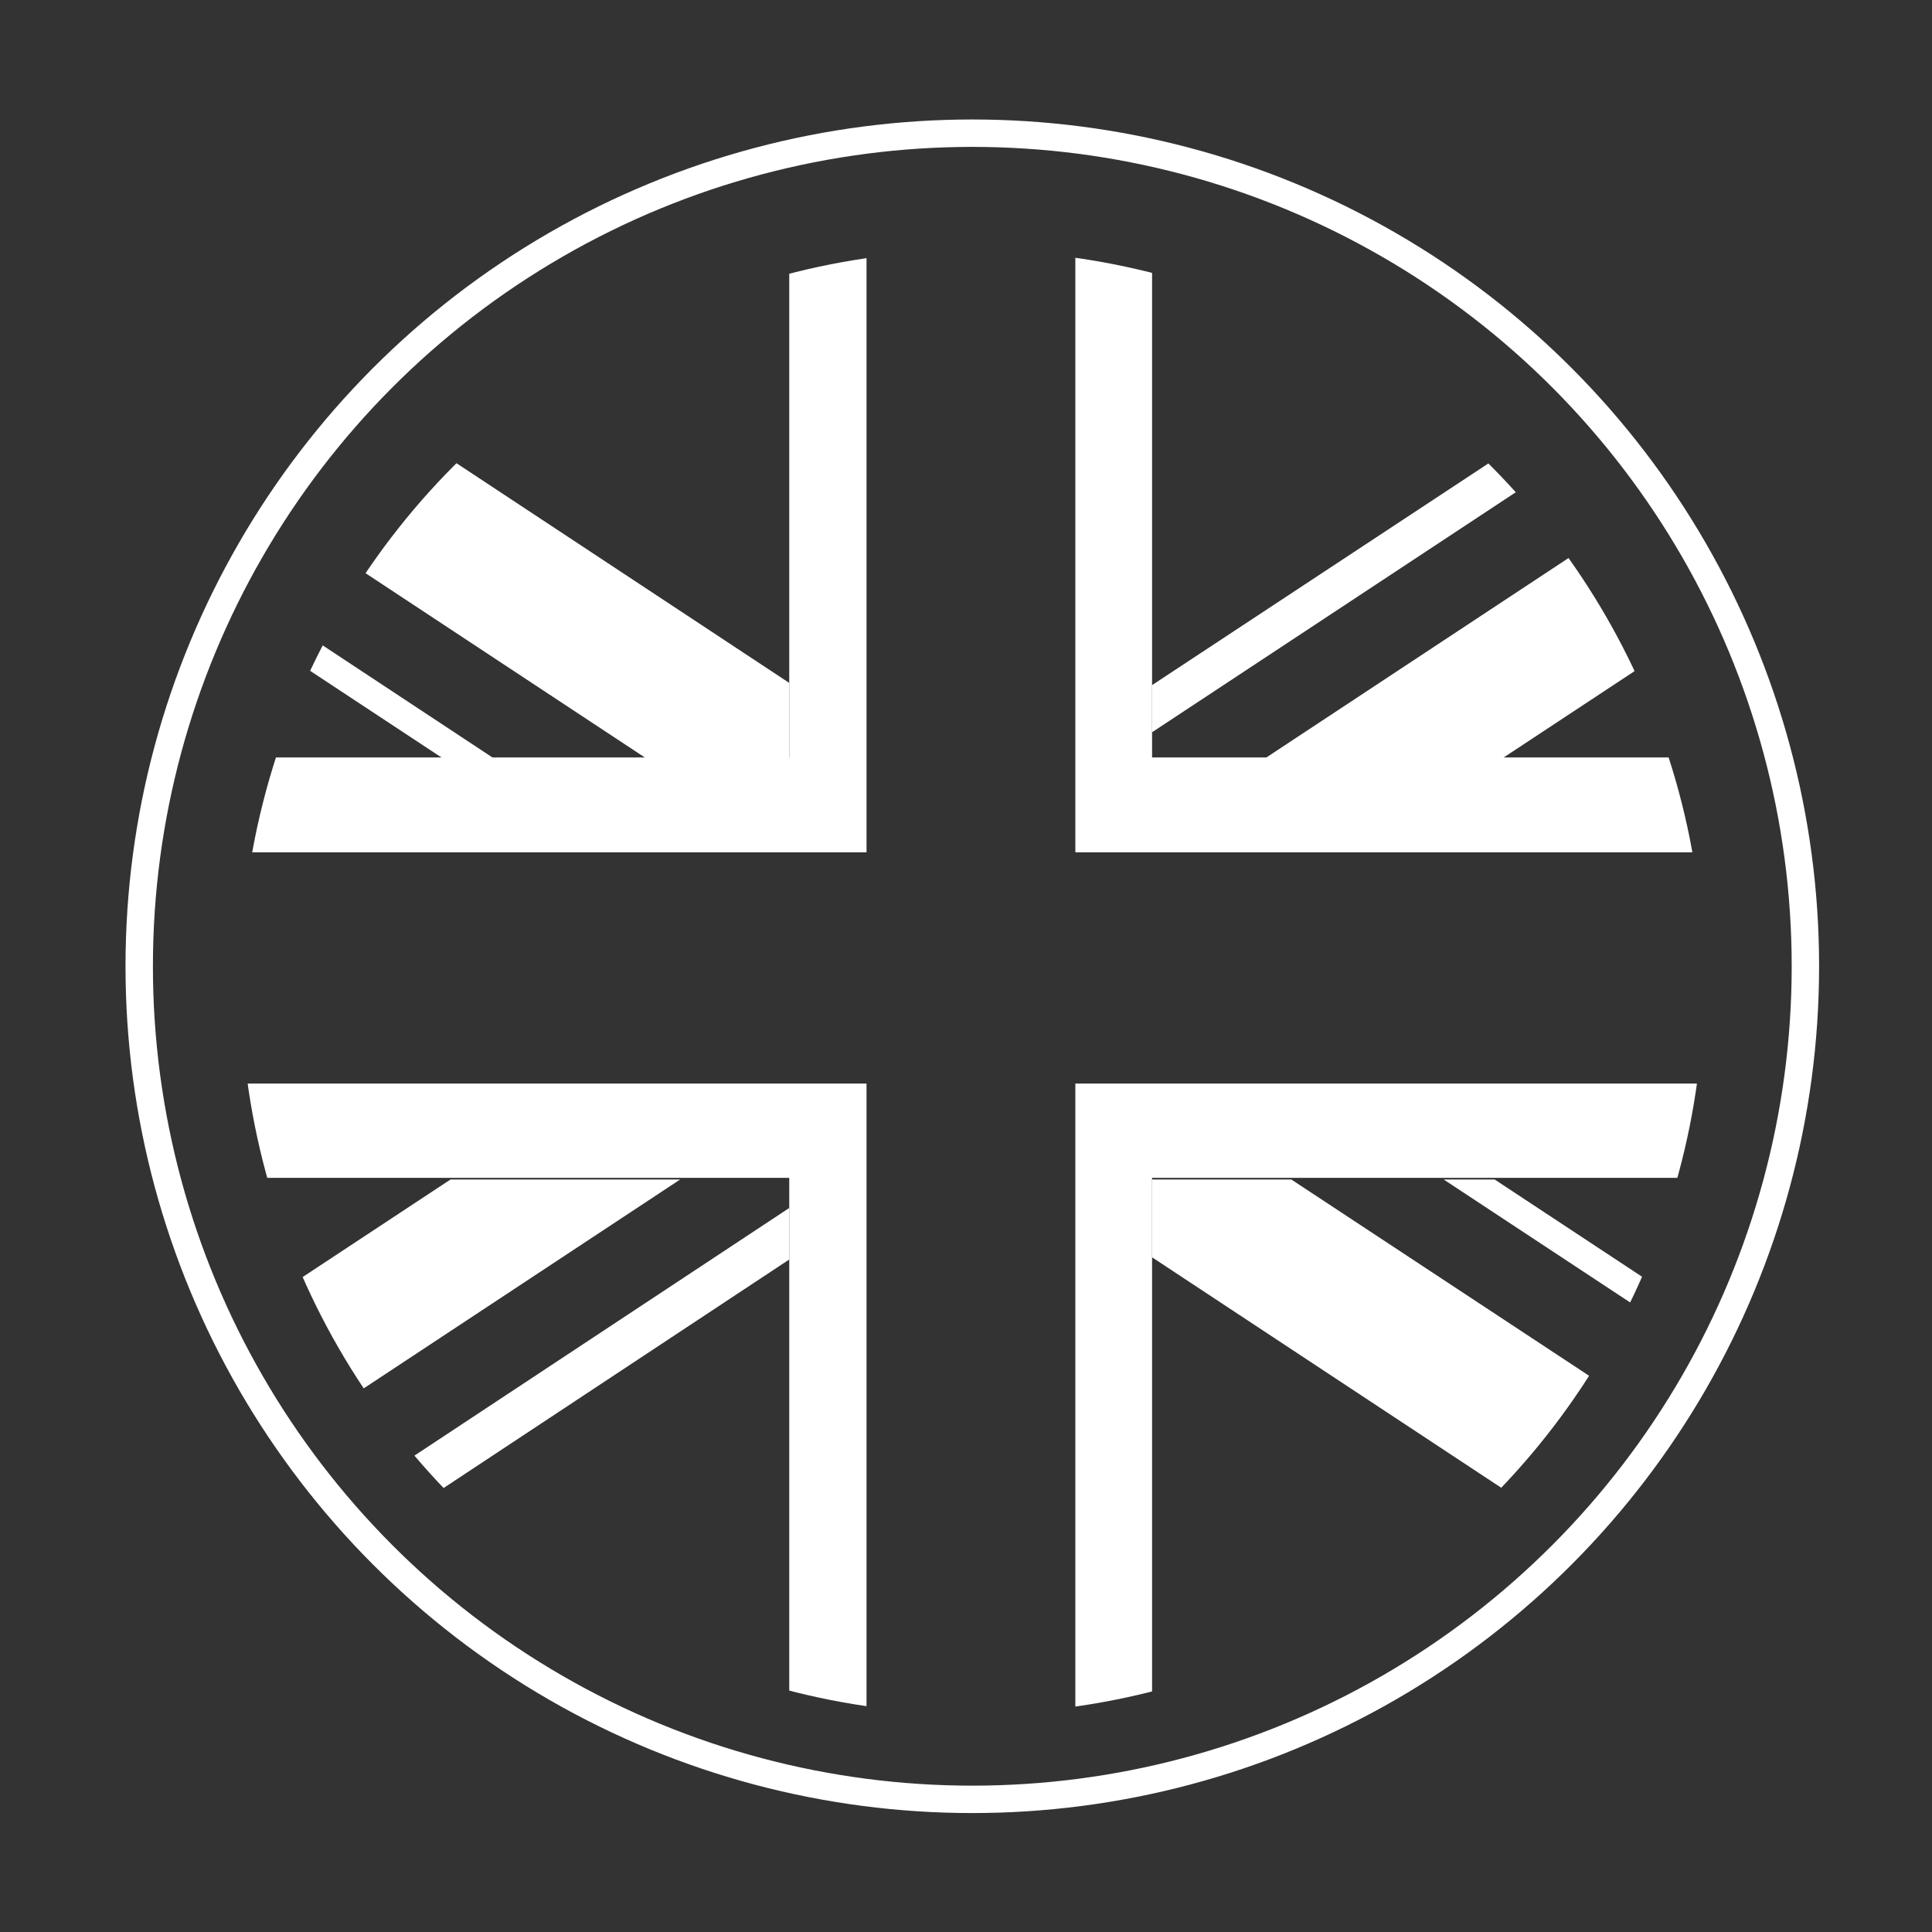
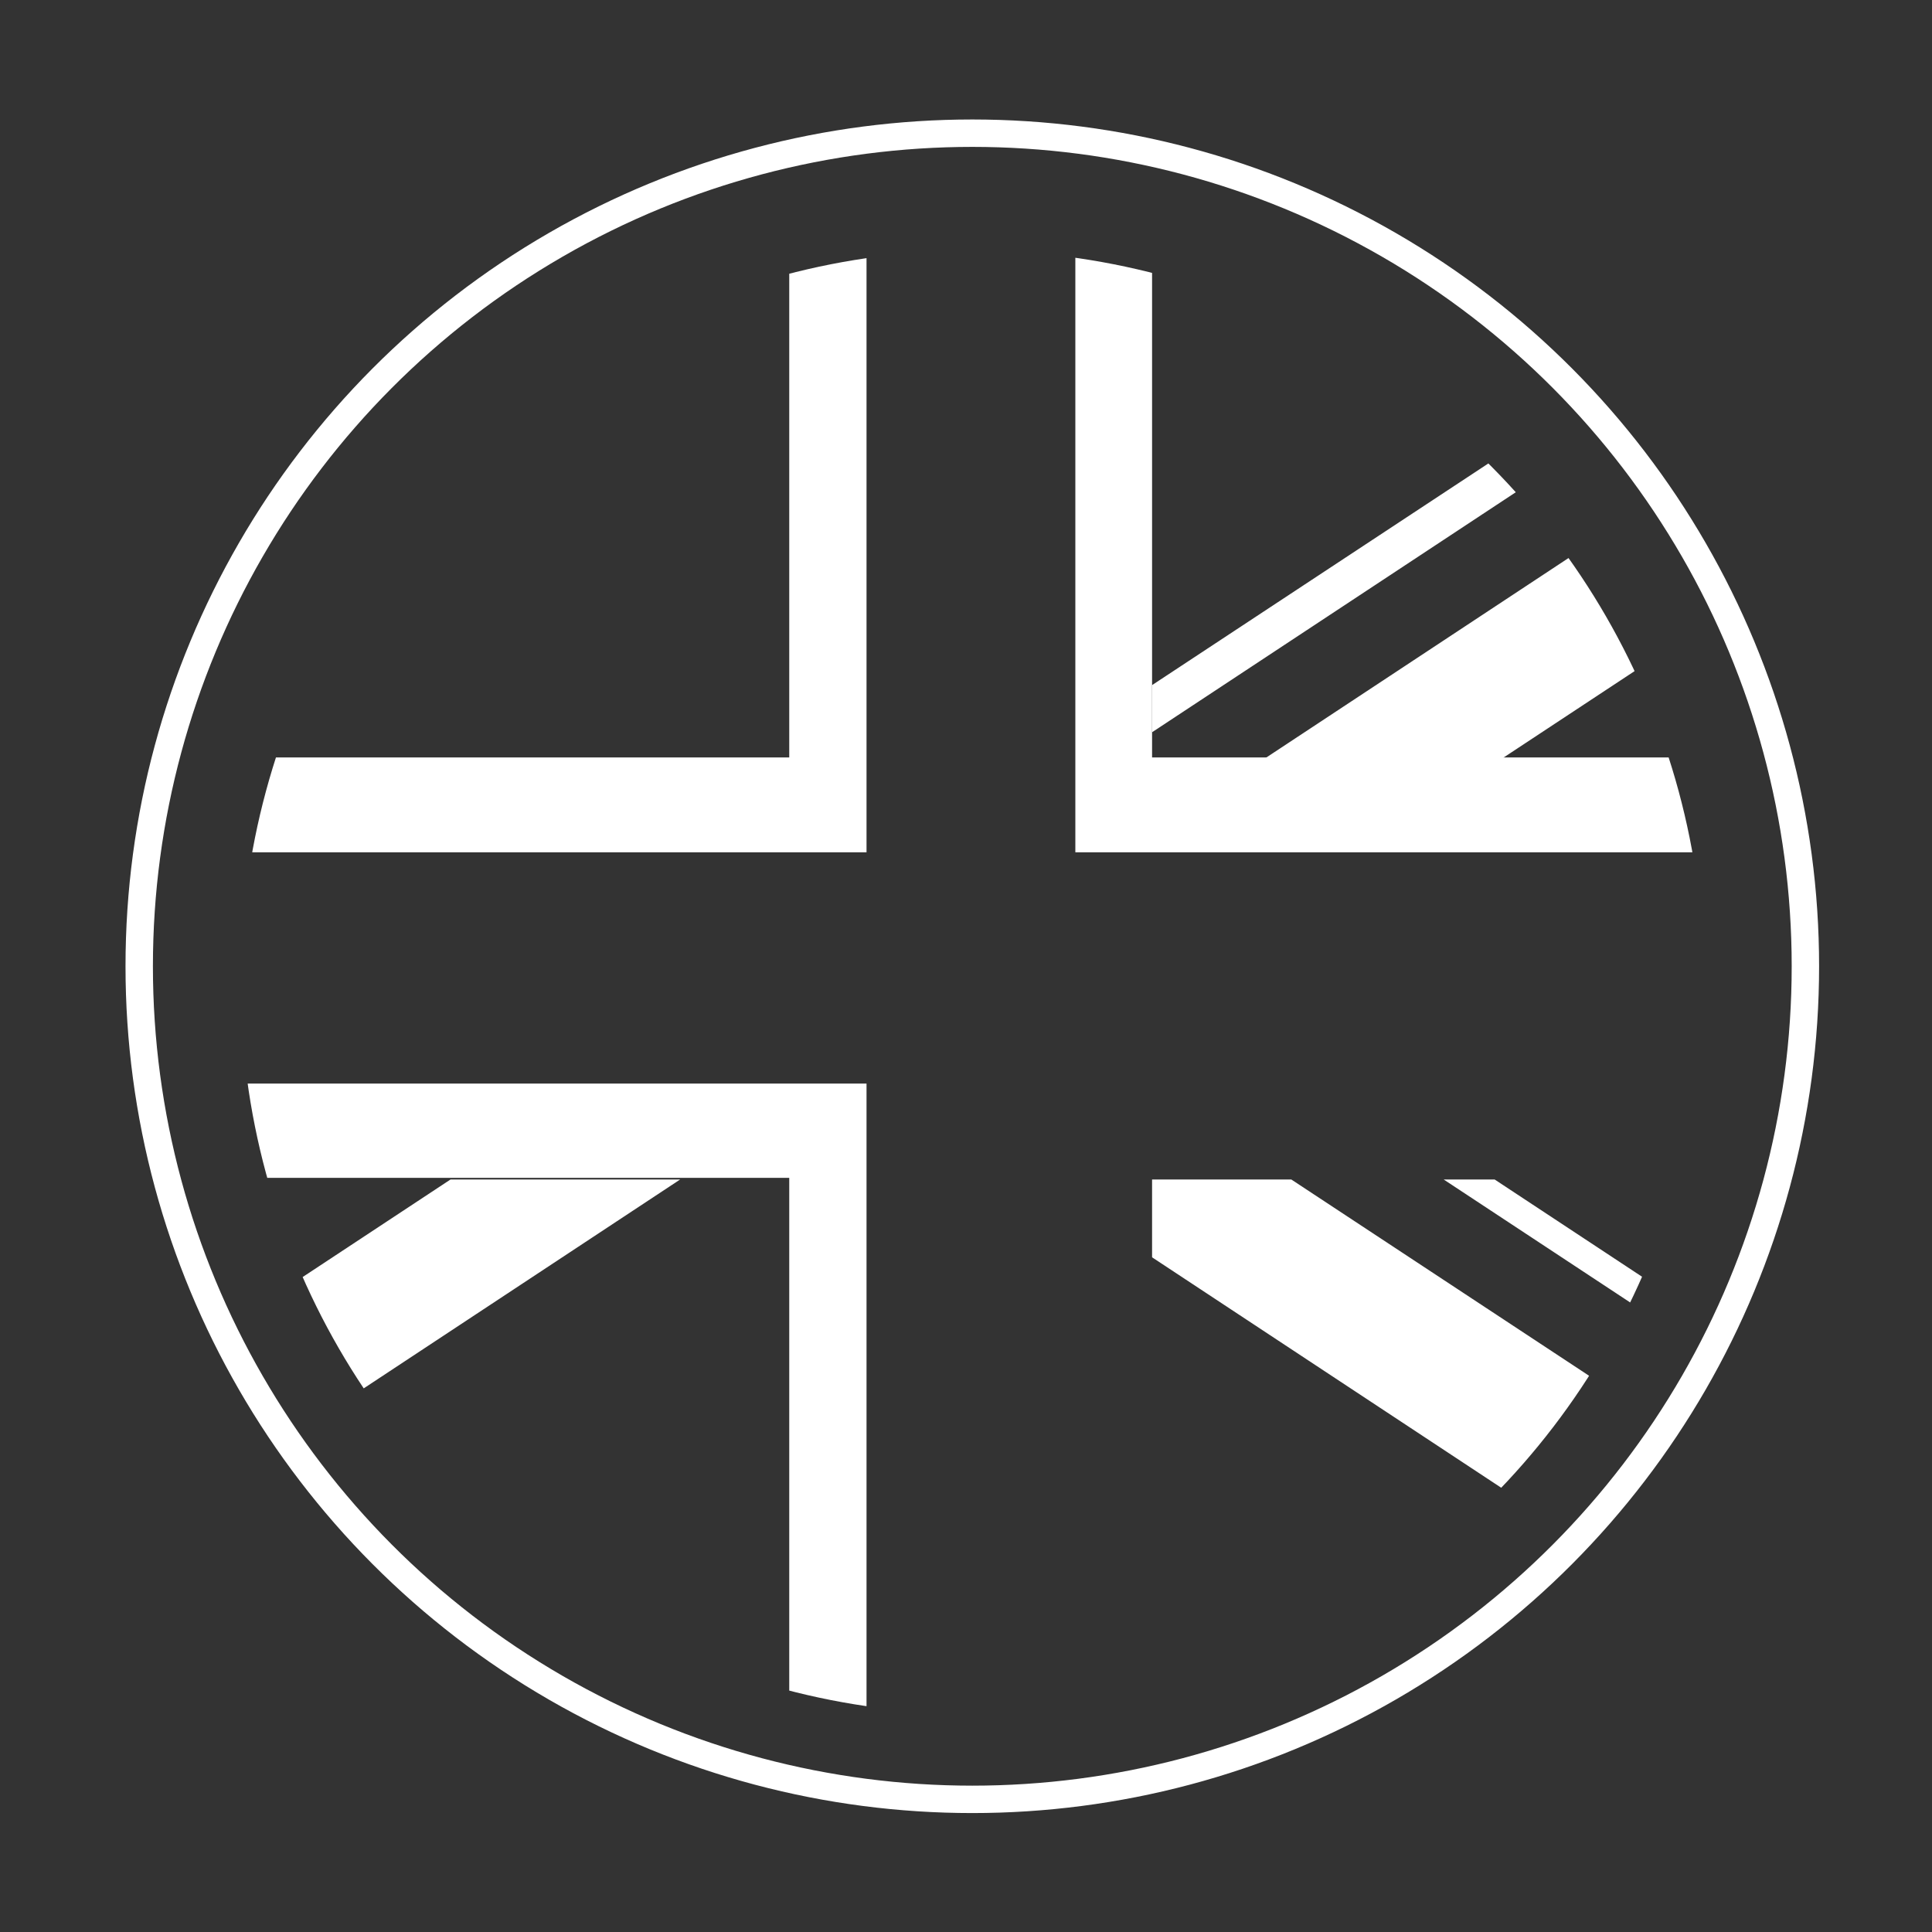
<svg xmlns="http://www.w3.org/2000/svg" viewBox="0 0 35.25 35.25">
  <rect x="0" y="0" width="35.25" height="35.25" fill="#333333" stroke="none" />
  <defs>
    <style>.cls-1,.cls-4{fill:none;}.cls-2{clip-path:url(#clip-path);}.cls-3{fill:#ffffff;}.cls-4{stroke:#ffffff;stroke-miterlimit:10;stroke-width:0.5px;}</style>
    <clipPath id="clip-path">
      <circle class="cls-1" cx="17.74" cy="17.92" r="13.35" />
    </clipPath>
  </defs>
  <g class="cls-2">
    <polygon class="cls-3" points="-1.39 19.77 -1.39 21.49 14.4 21.49 14.4 38.57 15.81 38.57 15.81 19.77 -1.39 19.77" />
    <polygon class="cls-3" points="15.81 -2.3 14.4 -2.3 14.4 13.82 -1.39 13.82 -1.39 15.55 15.81 15.55 15.81 -2.3" />
-     <polygon class="cls-3" points="19.62 38.57 21.02 38.57 21.02 21.49 36.88 21.49 36.88 19.77 19.62 19.77 19.62 38.57" />
    <polygon class="cls-3" points="21.02 13.82 21.02 -2.3 19.62 -2.3 19.62 15.55 36.88 15.55 36.88 13.82 21.02 13.82" />
-     <circle class="cls-1" cx="17.65" cy="17.92" r="12.47" transform="translate(-6.5 10.89) rotate(-29.2)" />
-     <polygon class="cls-3" points="14.4 13.85 14.4 12.46 2.98 4.92 -1.39 4.92 -1.39 5.14 11.81 13.85 14.4 13.85" />
    <polygon class="cls-3" points="8.22 21.52 -1.39 27.86 -1.39 30.53 -0.77 30.53 -0.77 30.22 12.41 21.52 8.22 21.52" />
    <polygon class="cls-3" points="21.02 13.36 33.81 4.92 32.52 4.92 21.02 12.5 21.02 13.36" />
-     <polygon class="cls-3" points="9.03 13.85 -1.39 6.97 -1.39 7.59 8.1 13.85 9.03 13.85" />
    <polygon class="cls-3" points="36.59 4.92 23.06 13.85 27.39 13.85 36.88 7.59 36.88 4.92 36.59 4.92" />
    <polygon class="cls-3" points="26.34 21.52 36.88 28.47 36.88 27.86 27.27 21.52 26.34 21.52" />
    <polygon class="cls-3" points="21.02 21.52 21.02 22.94 32.52 30.53 36.88 30.53 36.88 30.3 23.56 21.52 21.02 21.52" />
-     <polygon class="cls-3" points="14.4 22.04 1.55 30.53 2.98 30.53 14.4 22.98 14.4 22.04" />
  </g>
  <circle class="cls-4" cx="17.74" cy="17.63" r="15.2" />
</svg>